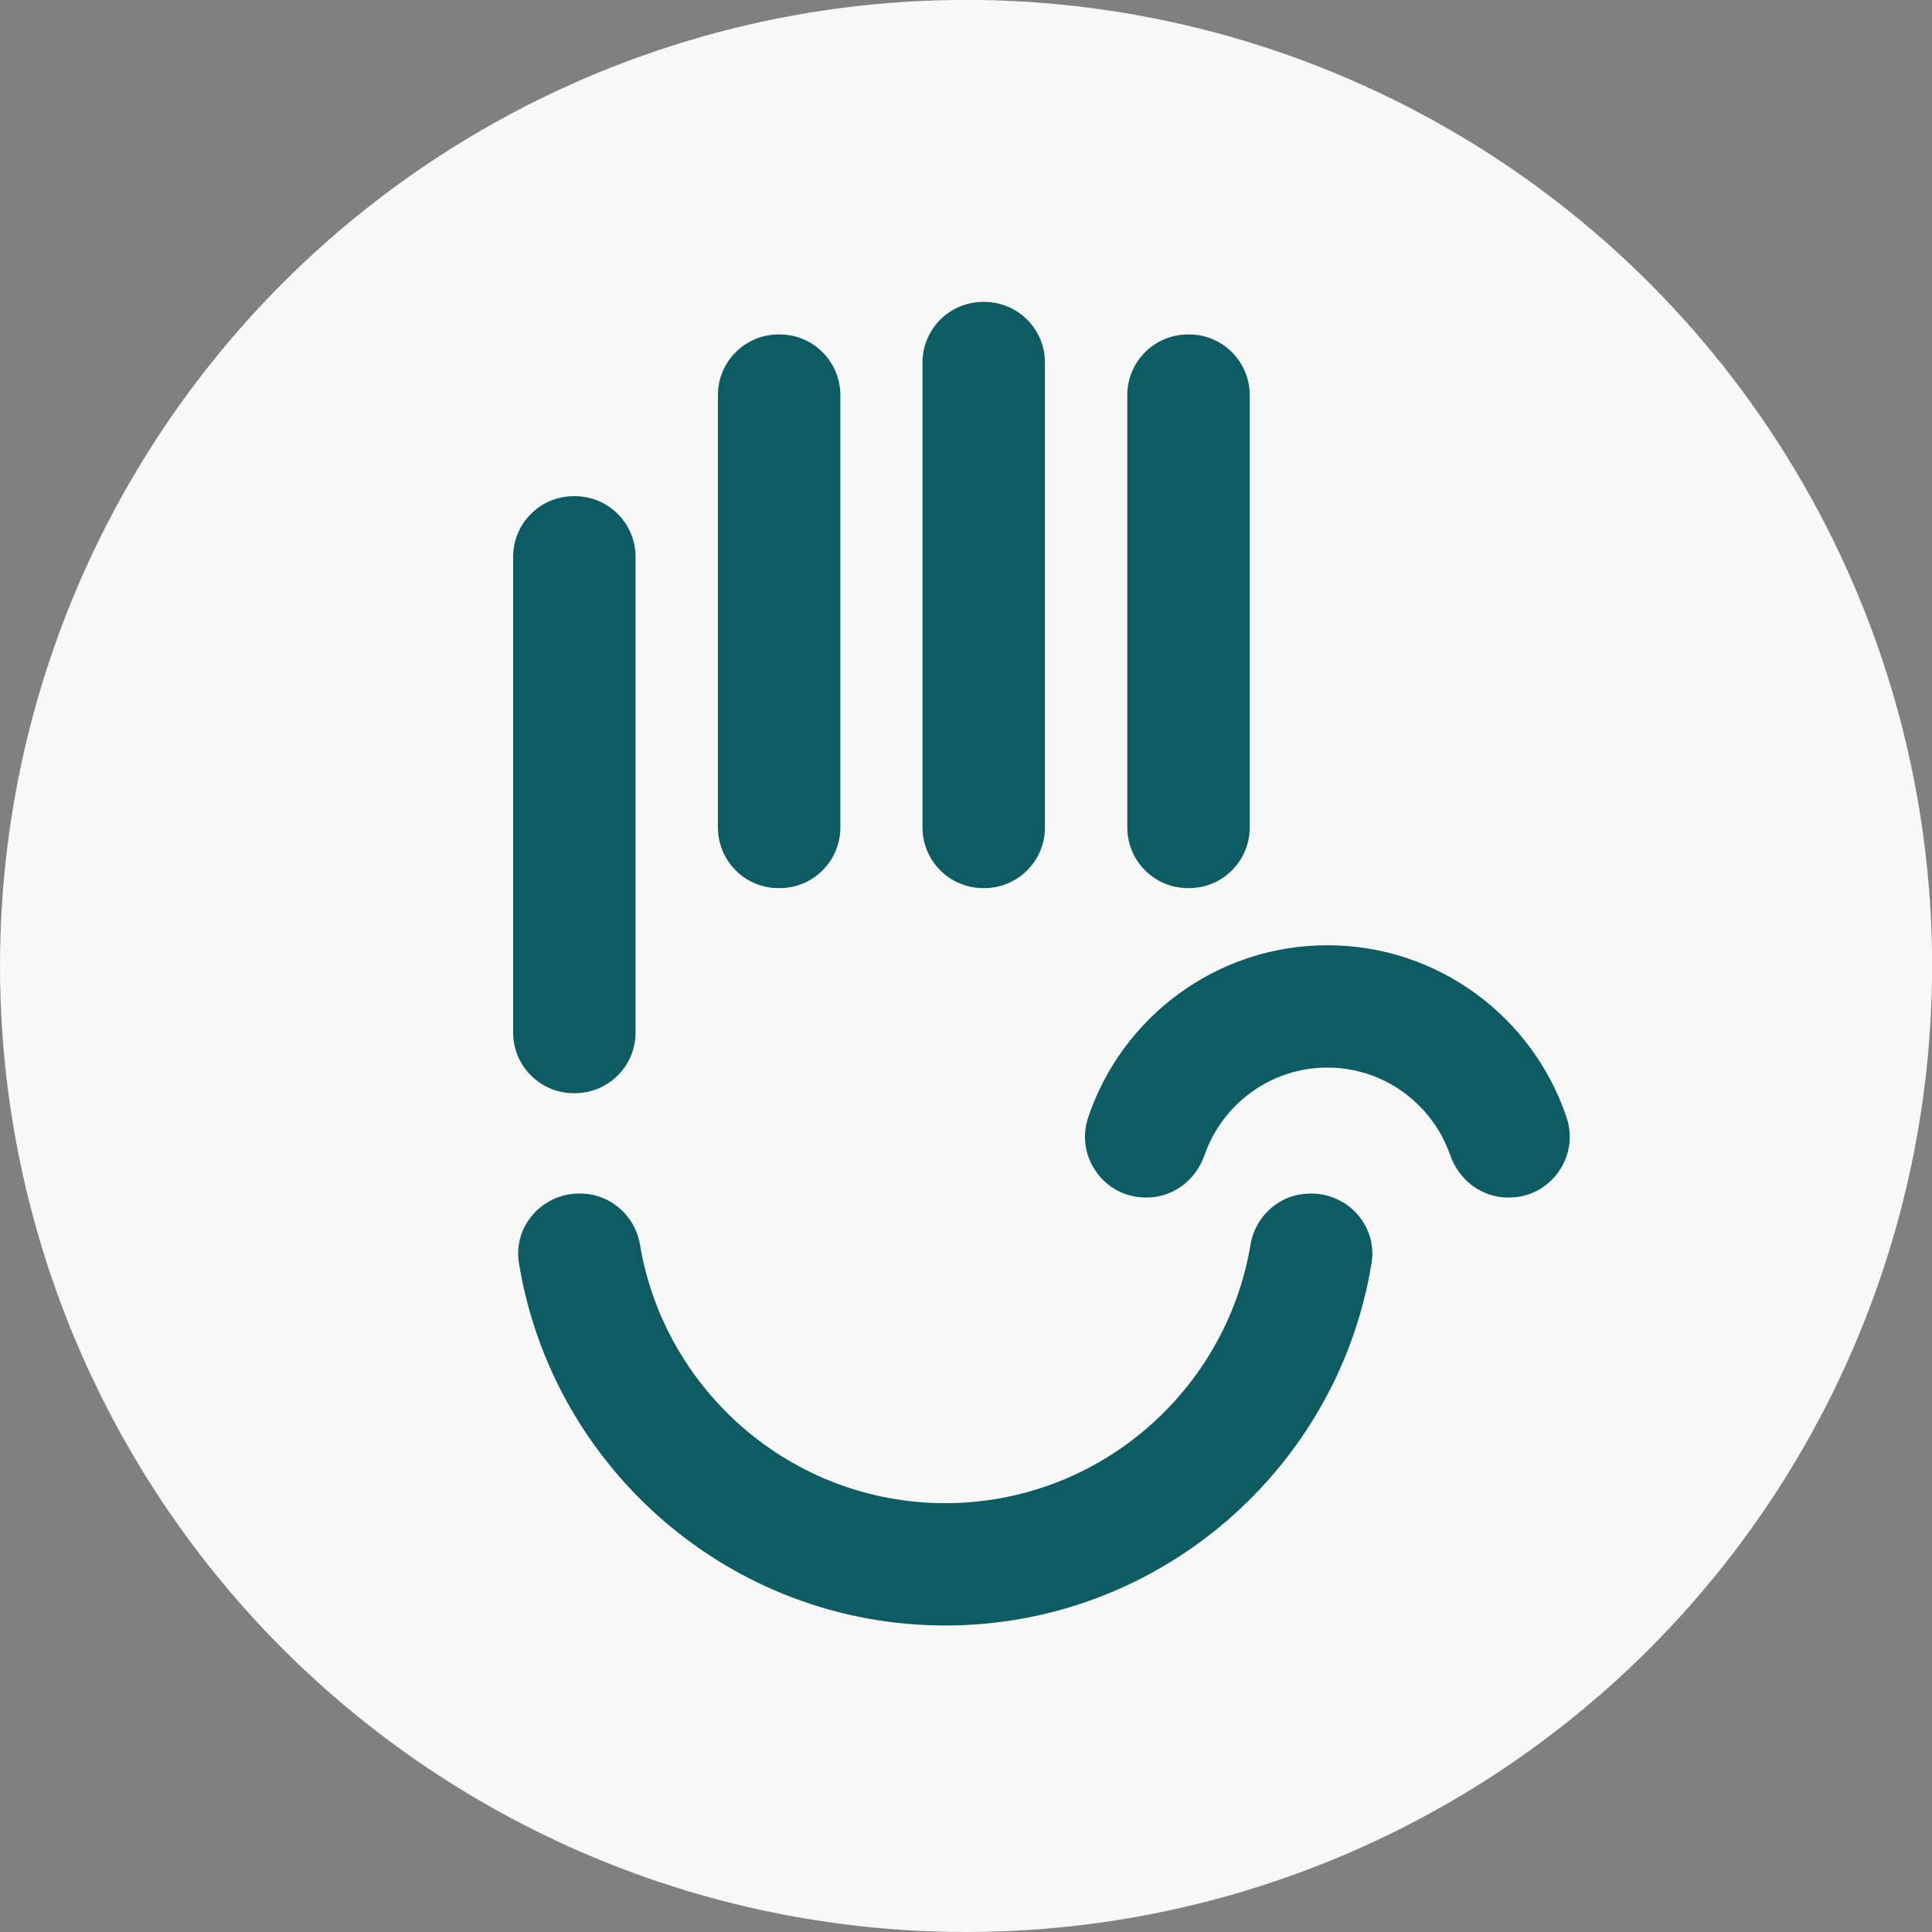
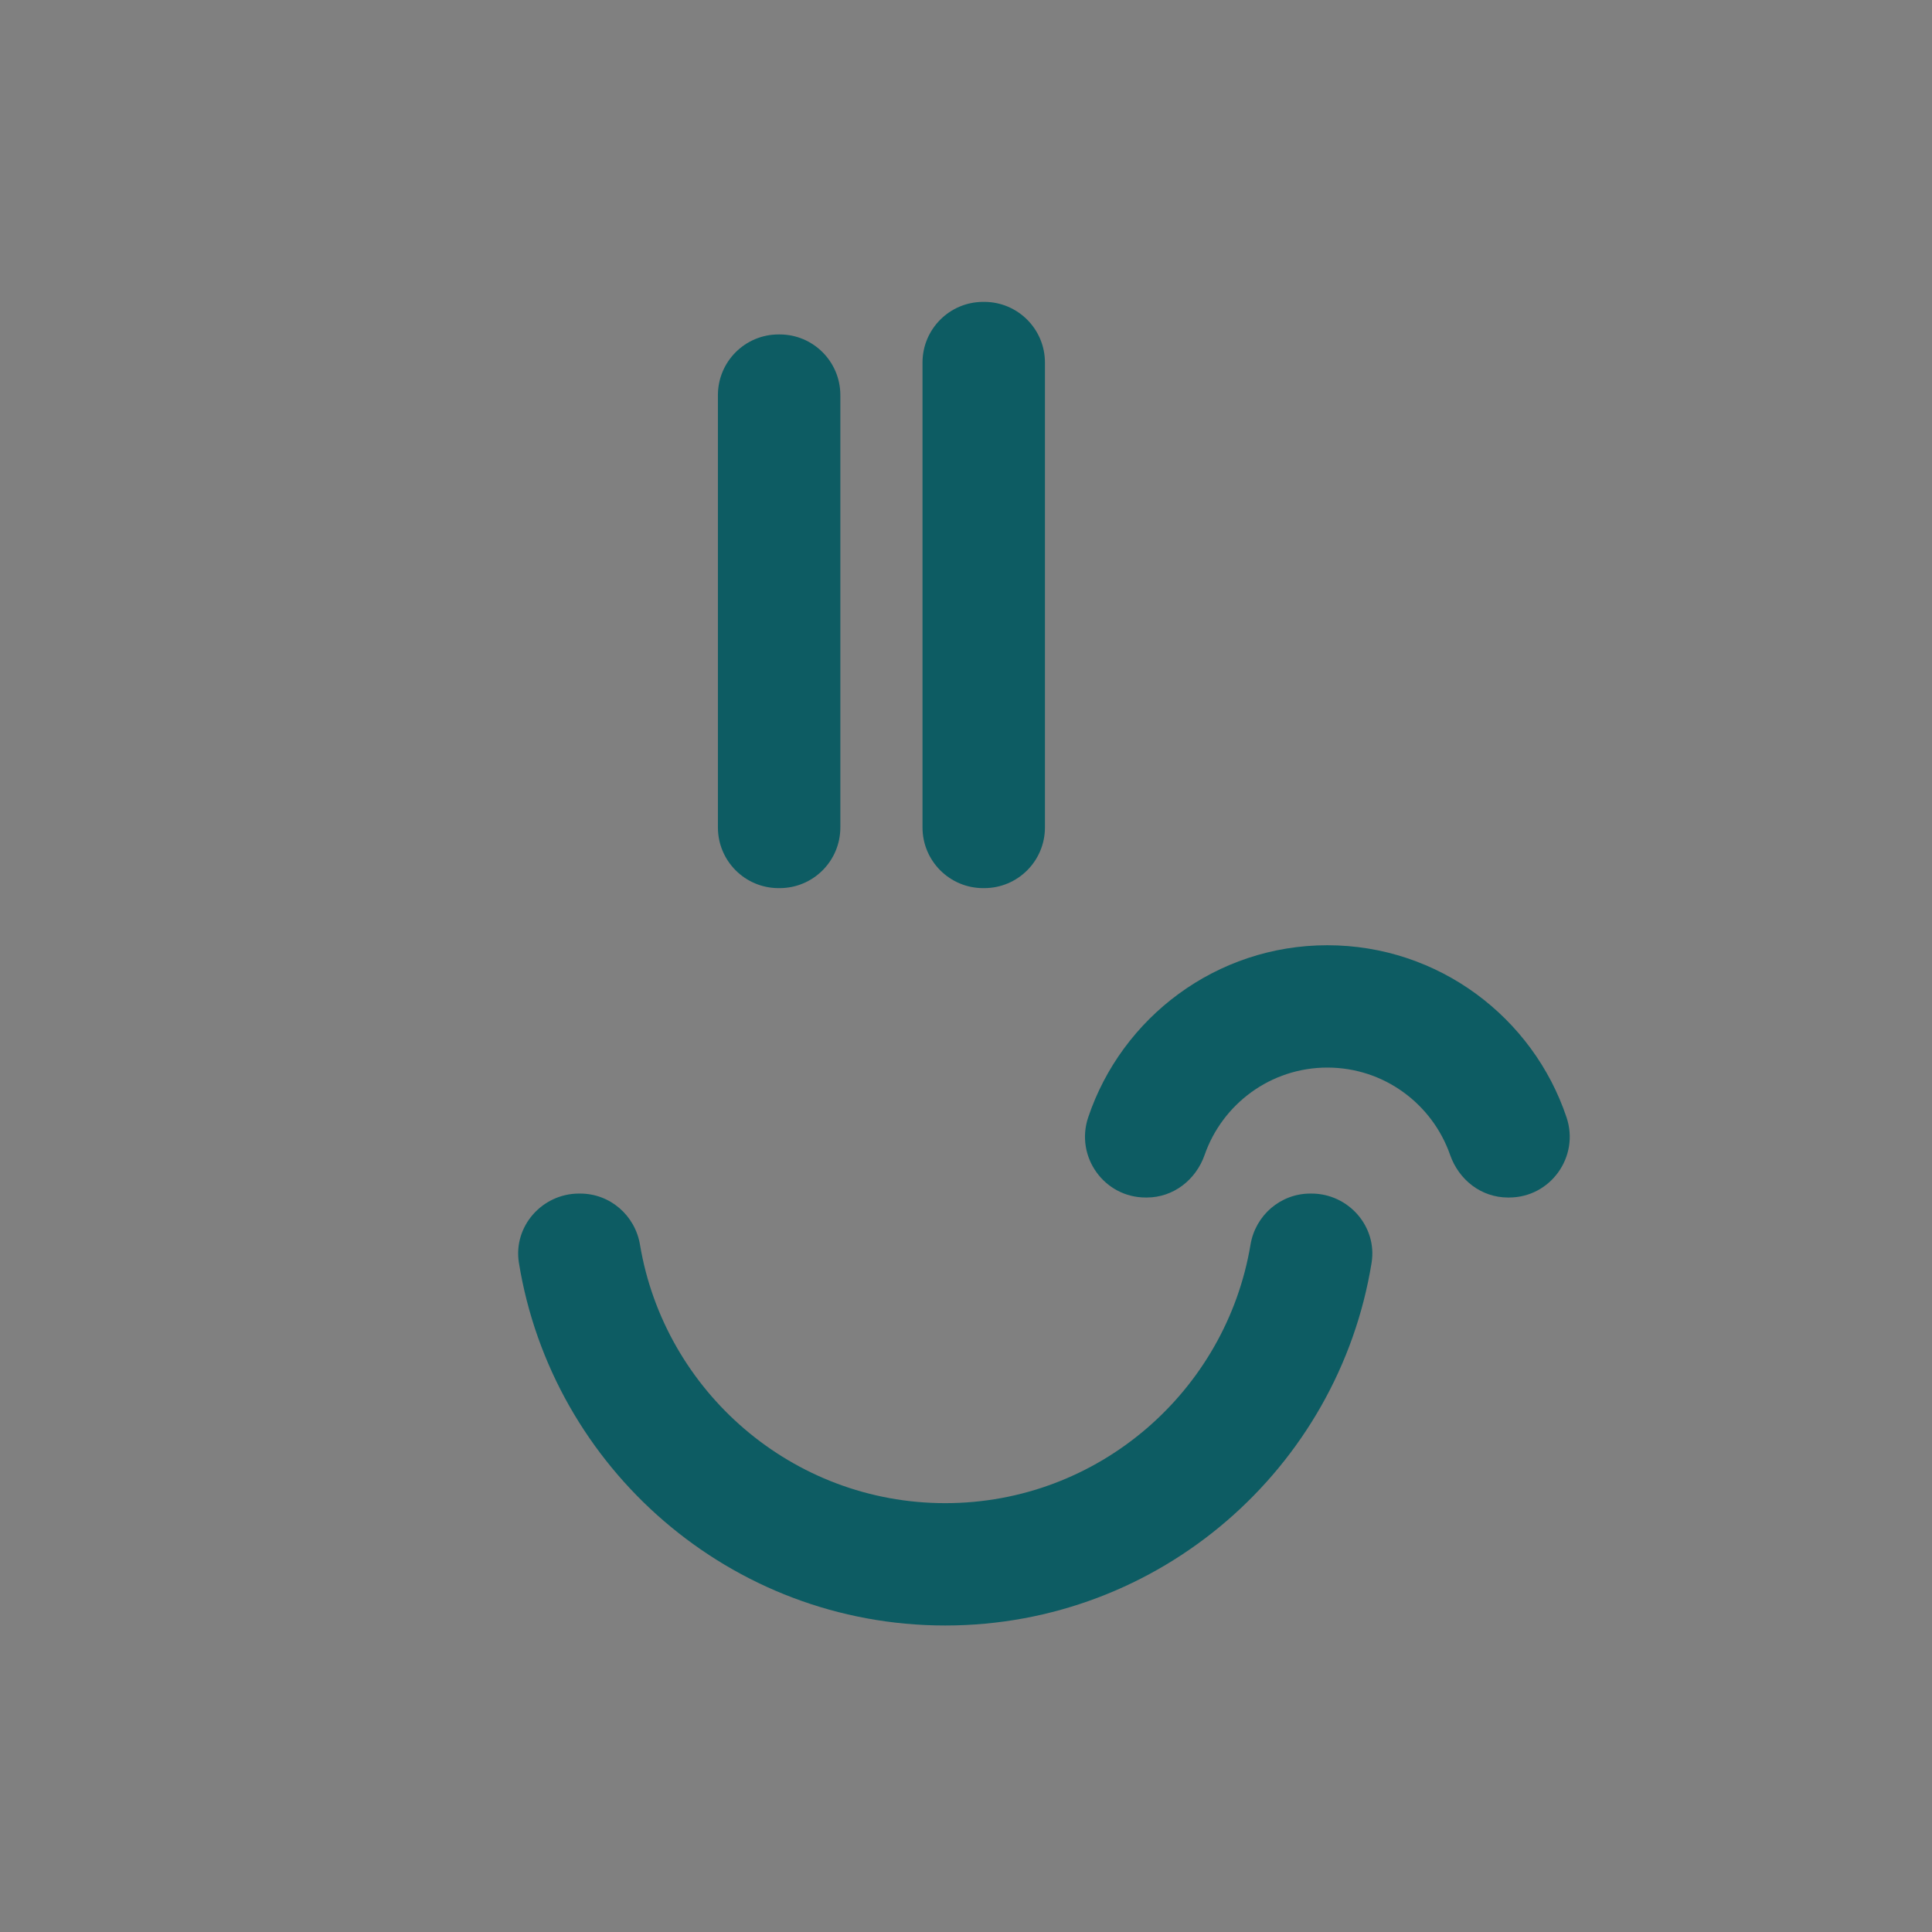
<svg xmlns="http://www.w3.org/2000/svg" xml:space="preserve" width="14.879mm" height="14.879mm" version="1.1" style="shape-rendering:geometricPrecision; text-rendering:geometricPrecision; image-rendering:optimizeQuality; fill-rule:evenodd; clip-rule:evenodd" viewBox="0 0 200.57 200.57">
  <rect x="0" y="0" width="200.57" height="200.57" fill="#808080" stroke="none" />
  <defs>
    <style type="text/css">
   
    .fil1 {fill:#0D5C63;fill-rule:nonzero}
    .fil0 {fill:#F8F8F8;fill-rule:nonzero}
   
  </style>
  </defs>
  <g id="Layer_x0020_1">
    <g id="_2207425360304">
-       <circle class="fil0" cx="100.29" cy="100.28" r="100.29" />
-       <path class="fil1" d="M59.68 51.51l-0.11 0c-3.48,0 -6.3,2.82 -6.3,6.3l0 49.38c0,3.48 2.82,6.3 6.3,6.3l0.11 0c3.48,0 6.3,-2.82 6.3,-6.3l0 -49.38c0,-3.48 -2.82,-6.3 -6.3,-6.3z" />
      <path class="fil1" d="M80.94 34.72l-0.11 0c-3.48,0 -6.3,2.82 -6.3,6.3l0 44.88c0,3.48 2.82,6.3 6.3,6.3l0.11 0c3.48,0 6.3,-2.82 6.3,-6.3l0 -44.88c0,-3.48 -2.82,-6.3 -6.3,-6.3z" />
      <path class="fil1" d="M102.18 31.34l-0.11 0c-3.48,0 -6.3,2.82 -6.3,6.3l0 48.26c0,3.48 2.82,6.3 6.3,6.3l0.11 0c3.48,0 6.3,-2.82 6.3,-6.3l0 -48.26c0,-3.48 -2.82,-6.3 -6.3,-6.3z" />
-       <path class="fil1" d="M123.44 34.72l-0.11 0c-3.48,0 -6.3,2.82 -6.3,6.3l0 44.88c0,3.48 2.82,6.3 6.3,6.3l0.11 0c3.48,0 6.3,-2.82 6.3,-6.3l0 -44.88c0,-3.48 -2.82,-6.3 -6.3,-6.3z" />
      <path class="fil1" d="M98.13 168.75c-22.28,0 -40.81,-16.34 -44.26,-37.65 -0.61,-3.78 2.41,-7.19 6.24,-7.19l0.12 0c3.1,0 5.7,2.26 6.21,5.31 2.54,15.2 15.79,26.83 31.69,26.83 15.91,0 29.15,-11.63 31.69,-26.83 0.51,-3.06 3.12,-5.31 6.21,-5.31l0.12 0c3.83,0 6.85,3.41 6.24,7.19 -3.45,21.32 -21.99,37.65 -44.26,37.65z" />
      <path class="fil1" d="M156.66 124.32l-0.11 0c-2.76,0 -5.1,-1.82 -6.01,-4.43 -1.84,-5.27 -6.85,-9.06 -12.74,-9.06 -5.89,0 -10.9,3.79 -12.74,9.06 -0.91,2.61 -3.26,4.43 -6.01,4.43l-0.11 0c-4.31,0 -7.34,-4.24 -5.97,-8.32 3.48,-10.37 13.3,-17.87 24.83,-17.87 11.53,0 21.35,7.49 24.83,17.87 1.37,4.08 -1.66,8.32 -5.97,8.32z" />
    </g>
  </g>
</svg>